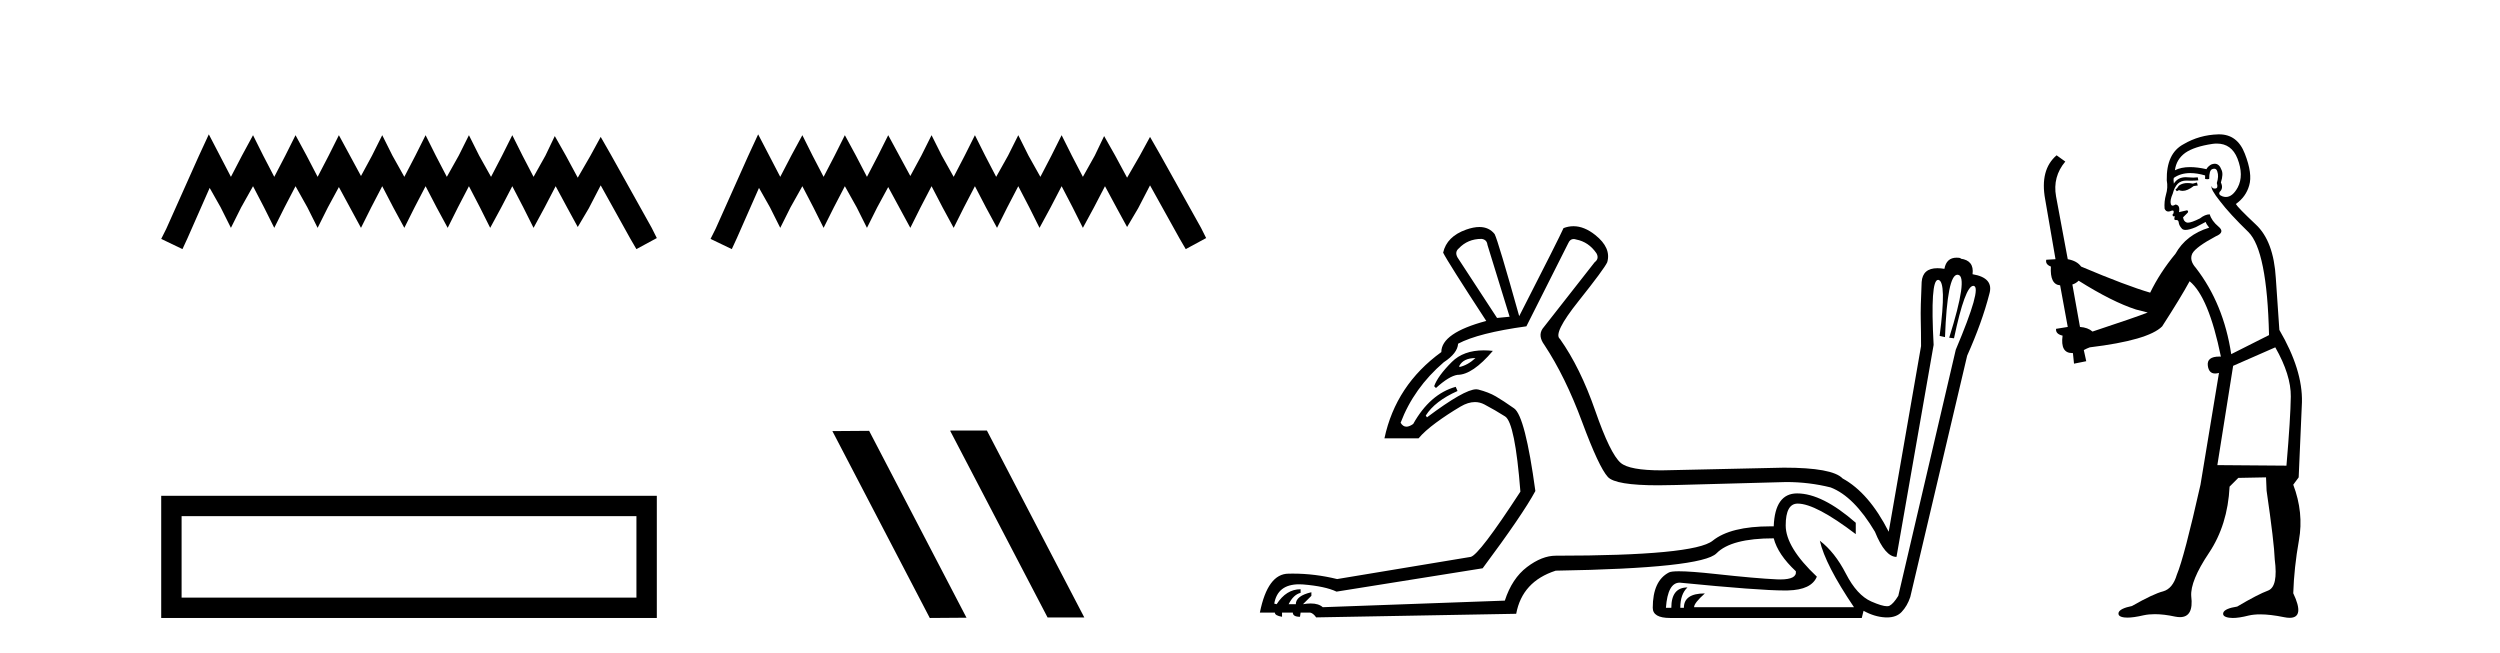
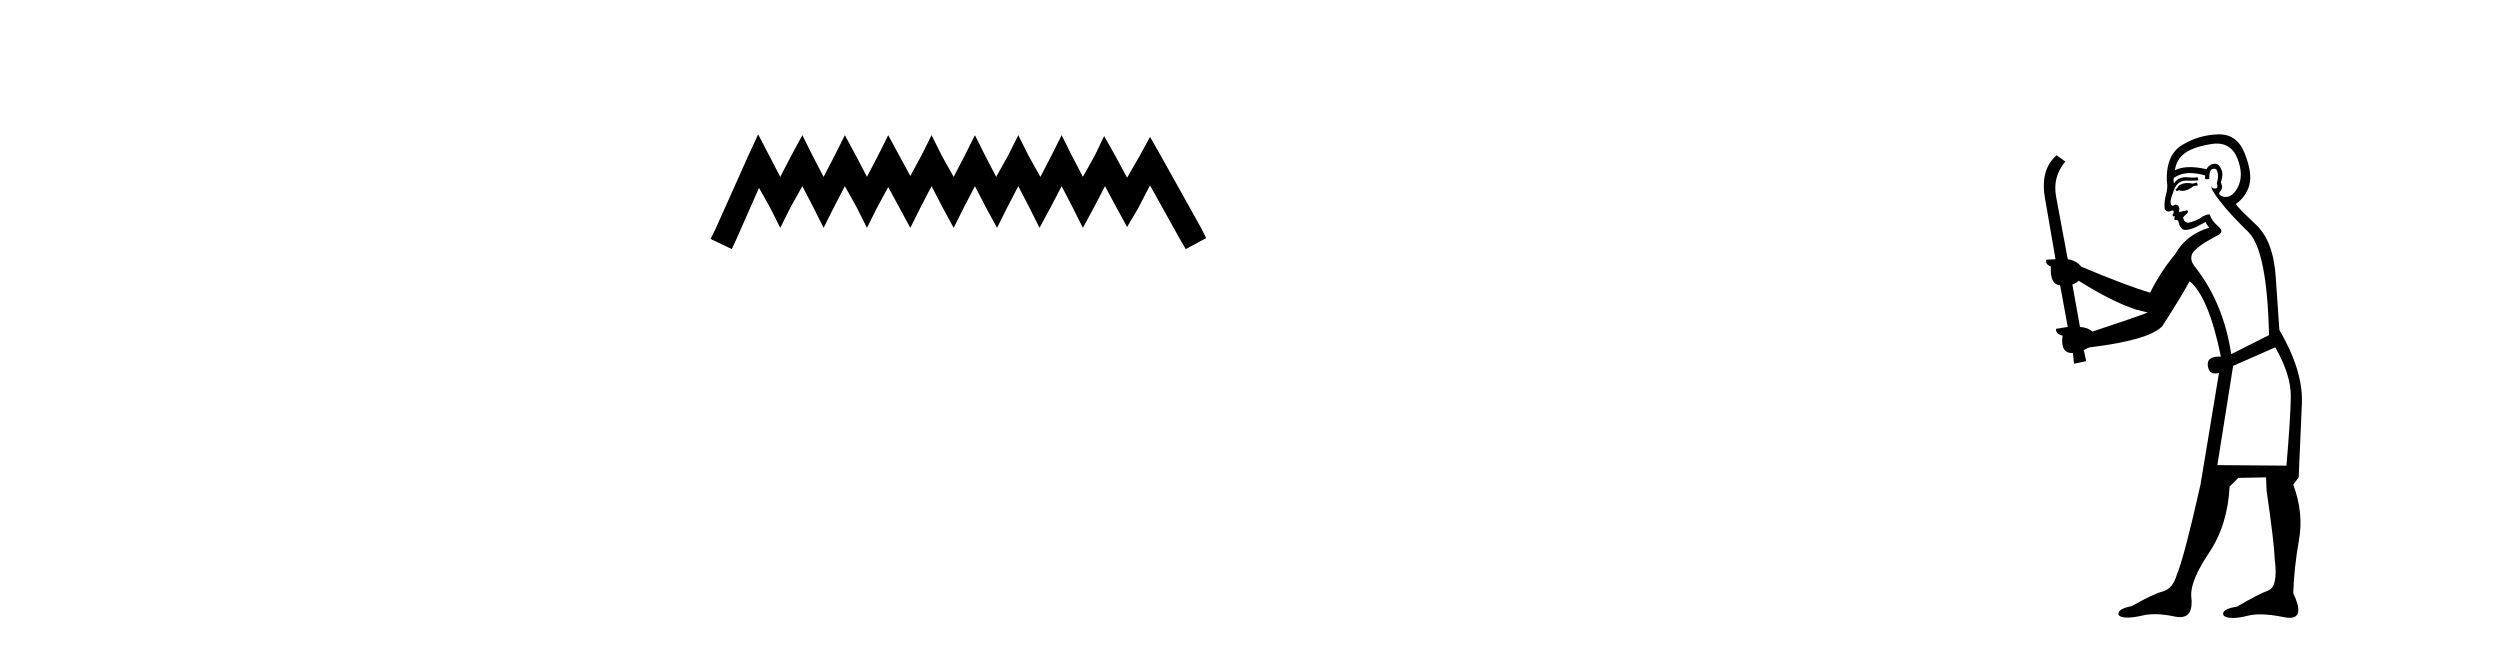
<svg xmlns="http://www.w3.org/2000/svg" width="157.0" height="41.0">
-   <path d="M 13.114 8.437 L 12.473 9.825 L 10.444 14.363 L 10.124 15.003 L 11.459 15.644 L 11.779 14.95 L 13.167 11.8 L 13.861 13.028 L 14.502 14.309 L 15.142 13.028 L 15.89 11.693 L 16.584 13.028 L 17.224 14.309 L 17.865 13.028 L 18.559 11.693 L 19.306 13.028 L 19.947 14.309 L 20.588 13.028 L 21.282 11.747 L 21.976 13.028 L 22.67 14.309 L 23.31 13.028 L 24.004 11.693 L 24.698 13.028 L 25.392 14.309 L 26.033 13.028 L 26.727 11.693 L 27.421 13.028 L 28.115 14.309 L 28.755 13.028 L 29.449 11.693 L 30.143 13.028 L 30.784 14.309 L 31.478 13.028 L 32.172 11.693 L 32.866 13.028 L 33.507 14.309 L 34.201 13.028 L 34.895 11.693 L 35.642 13.081 L 36.283 14.256 L 36.977 13.081 L 37.724 11.64 L 39.593 15.003 L 39.966 15.644 L 41.248 14.95 L 40.927 14.309 L 38.365 9.718 L 37.724 8.597 L 37.084 9.771 L 36.283 11.159 L 35.535 9.771 L 34.841 8.544 L 34.254 9.771 L 33.507 11.106 L 32.813 9.771 L 32.172 8.49 L 31.531 9.771 L 30.837 11.106 L 30.09 9.771 L 29.449 8.49 L 28.809 9.771 L 28.061 11.106 L 27.367 9.771 L 26.727 8.49 L 26.086 9.771 L 25.392 11.106 L 24.645 9.771 L 24.004 8.49 L 23.364 9.771 L 22.67 11.053 L 21.976 9.771 L 21.282 8.49 L 20.641 9.771 L 19.947 11.106 L 19.253 9.771 L 18.559 8.49 L 17.918 9.771 L 17.224 11.106 L 16.53 9.771 L 15.89 8.49 L 15.196 9.771 L 14.502 11.106 L 13.808 9.771 L 13.114 8.437 Z" style="fill:#000000;stroke:none" />
-   <path d="M 10.124 31.136 L 10.124 38.809 L 41.248 38.809 L 41.248 31.136 L 10.124 31.136 M 39.968 32.414 L 39.968 37.53 L 11.404 37.53 L 11.404 32.414 L 39.968 32.414 Z" style="fill:#000000;stroke:none" />
  <path d="M 47.612 8.437 L 46.971 9.825 L 44.943 14.363 L 44.622 15.003 L 45.957 15.644 L 46.277 14.95 L 47.665 11.8 L 48.359 13.028 L 49 14.309 L 49.64 13.028 L 50.388 11.693 L 51.082 13.028 L 51.722 14.309 L 52.363 13.028 L 53.057 11.693 L 53.804 13.028 L 54.445 14.309 L 55.086 13.028 L 55.78 11.747 L 56.474 13.028 L 57.168 14.309 L 57.808 13.028 L 58.502 11.693 L 59.196 13.028 L 59.89 14.309 L 60.531 13.028 L 61.225 11.693 L 61.919 13.028 L 62.613 14.309 L 63.254 13.028 L 63.948 11.693 L 64.642 13.028 L 65.282 14.309 L 65.976 13.028 L 66.67 11.693 L 67.364 13.028 L 68.005 14.309 L 68.699 13.028 L 69.393 11.693 L 70.14 13.081 L 70.781 14.256 L 71.475 13.081 L 72.222 11.64 L 74.091 15.003 L 74.464 15.644 L 75.746 14.95 L 75.425 14.309 L 72.863 9.718 L 72.222 8.597 L 71.582 9.771 L 70.781 11.159 L 70.033 9.771 L 69.339 8.544 L 68.752 9.771 L 68.005 11.106 L 67.311 9.771 L 66.67 8.49 L 66.03 9.771 L 65.336 11.106 L 64.588 9.771 L 63.948 8.49 L 63.307 9.771 L 62.56 11.106 L 61.866 9.771 L 61.225 8.49 L 60.584 9.771 L 59.89 11.106 L 59.143 9.771 L 58.502 8.49 L 57.862 9.771 L 57.168 11.053 L 56.474 9.771 L 55.78 8.49 L 55.139 9.771 L 54.445 11.106 L 53.751 9.771 L 53.057 8.49 L 52.416 9.771 L 51.722 11.106 L 51.028 9.771 L 50.388 8.49 L 49.694 9.771 L 49 11.106 L 48.306 9.771 L 47.612 8.437 Z" style="fill:#000000;stroke:none" />
-   <path d="M 59.706 27.039 L 59.671 27.056 L 65.787 38.775 L 68.093 38.775 L 61.978 27.039 ZM 54.581 27.056 L 52.274 27.073 L 58.39 38.809 L 60.696 38.792 L 54.581 27.056 Z" style="fill:#000000;stroke:none" />
-   <path d="M 93.036 15.002 Q 93.375 15.04 93.412 15.378 L 94.804 19.891 L 94.014 19.967 L 91.532 16.168 Q 91.344 15.829 91.607 15.604 Q 92.171 15.002 93.036 15.002 ZM 92.66 22.486 Q 92.171 22.938 91.645 23.051 L 91.645 22.975 Q 91.908 22.486 92.66 22.486 ZM 93.182 22.002 Q 91.903 22.002 91.174 22.731 Q 90.291 23.615 90.065 24.254 L 90.178 24.367 Q 91.005 23.615 91.532 23.54 Q 92.472 23.54 93.751 22.035 Q 93.454 22.002 93.182 22.002 ZM 98.821 15.011 Q 98.894 15.011 98.979 15.04 Q 99.768 15.19 100.257 15.905 Q 100.445 16.243 100.144 16.469 L 96.872 20.644 Q 96.571 21.095 96.985 21.659 Q 98.302 23.652 99.355 26.492 Q 100.408 29.332 100.972 29.952 Q 101.449 30.477 104.135 30.477 Q 104.623 30.477 105.184 30.46 L 105.222 30.46 L 112.18 30.272 Q 113.609 30.272 114.963 30.61 Q 116.43 31.174 117.746 33.393 Q 118.385 34.973 119.1 34.973 L 121.432 21.659 Q 121.211 17.576 121.71 17.576 Q 121.721 17.576 121.733 17.578 Q 122.259 17.672 121.808 21.095 L 122.146 21.17 Q 122.291 17.253 122.926 17.253 Q 122.95 17.253 122.974 17.259 Q 123.613 17.372 122.41 21.208 L 122.711 21.245 Q 123.406 17.952 123.923 17.952 Q 123.937 17.952 123.952 17.954 Q 124.478 18.048 122.823 21.96 L 119.213 37.418 Q 118.912 37.907 118.667 38.038 Q 118.606 38.071 118.504 38.071 Q 118.197 38.071 117.52 37.775 Q 116.618 37.38 115.922 36.026 Q 115.226 34.672 114.286 33.958 L 114.286 33.958 Q 114.624 35.462 116.43 38.132 L 106.388 38.132 Q 106.388 37.869 107.065 37.267 Q 105.748 37.267 105.748 38.17 L 105.523 38.17 Q 105.523 37.305 105.974 36.891 Q 104.959 36.891 104.959 38.17 L 104.62 38.17 Q 104.733 36.59 105.485 36.59 Q 110.47 37.082 112.08 37.082 Q 112.195 37.082 112.293 37.079 Q 113.759 37.042 114.098 36.214 Q 112.142 34.371 112.142 32.999 Q 112.142 31.626 112.894 31.626 Q 114.023 31.626 116.542 33.544 L 116.542 32.829 Q 114.436 30.986 112.857 30.986 Q 111.465 30.986 111.39 33.055 Q 111.287 33.054 111.187 33.054 Q 108.675 33.054 107.554 33.958 Q 106.388 34.898 97.7 34.898 Q 96.835 34.898 95.894 35.612 Q 94.954 36.327 94.503 37.719 L 83.069 38.132 Q 82.809 37.898 82.314 37.898 Q 82.094 37.898 81.828 37.944 L 82.355 37.418 L 82.355 37.192 Q 81.377 37.418 81.377 37.944 L 80.926 37.944 Q 81.226 37.343 81.678 37.23 L 81.678 37.004 Q 80.775 37.004 80.173 37.944 L 80.023 37.907 Q 80.231 36.694 81.587 36.694 Q 81.704 36.694 81.828 36.703 Q 83.22 36.816 83.934 37.154 L 93.111 35.688 Q 95.631 32.303 96.421 30.836 Q 95.782 26.135 95.086 25.646 Q 94.39 25.157 93.939 24.894 Q 93.487 24.63 92.829 24.461 Q 92.776 24.447 92.71 24.447 Q 91.964 24.447 89.614 26.21 L 89.538 26.097 Q 90.103 25.194 91.532 24.555 L 91.419 24.292 Q 89.802 24.743 88.749 26.624 Q 88.509 26.795 88.324 26.795 Q 88.102 26.795 87.959 26.548 Q 88.786 24.367 90.667 22.75 Q 91.532 22.186 91.569 21.584 Q 92.848 20.907 95.857 20.493 L 98.49 15.265 Q 98.602 15.011 98.821 15.011 ZM 98.813 14.206 Q 98.499 14.206 98.189 14.325 Q 97.925 14.927 95.406 19.854 Q 94.089 15.153 93.864 14.701 Q 93.512 14.256 92.905 14.256 Q 92.538 14.256 92.077 14.419 Q 90.855 14.852 90.629 15.867 Q 90.93 16.469 93.337 20.155 Q 90.516 20.907 90.516 22.11 Q 87.658 24.179 86.943 27.526 L 89.087 27.526 Q 89.463 27.075 90.178 26.548 Q 90.892 26.022 91.72 25.533 Q 92.198 25.25 92.626 25.25 Q 92.938 25.25 93.224 25.401 Q 93.901 25.759 94.522 26.153 Q 95.142 26.548 95.481 30.874 Q 92.886 34.86 92.359 34.973 L 83.972 36.365 Q 82.57 36.023 81.199 36.023 Q 81.062 36.023 80.926 36.026 Q 79.609 36.026 79.12 38.471 L 80.061 38.471 Q 80.061 38.659 80.512 38.734 L 80.512 38.471 L 81.189 38.471 Q 81.189 38.734 81.64 38.734 L 81.678 38.471 L 82.28 38.471 Q 82.468 38.508 82.656 38.772 L 95.217 38.546 Q 95.594 36.515 97.7 35.838 Q 106.877 35.688 107.798 34.747 Q 108.72 33.807 111.39 33.807 Q 111.653 34.823 112.781 35.876 Q 112.85 36.389 111.799 36.389 Q 111.694 36.389 111.578 36.383 Q 110.299 36.327 107.723 36.045 Q 106.177 35.876 105.437 35.876 Q 104.943 35.876 104.808 35.951 Q 103.793 36.477 103.793 38.17 Q 103.793 38.809 104.883 38.809 L 116.919 38.809 L 117.031 38.358 Q 117.708 38.734 118.385 38.772 Q 118.447 38.775 118.506 38.775 Q 119.095 38.775 119.42 38.433 Q 119.777 38.057 119.965 37.493 L 123.538 22.336 Q 124.478 20.23 124.93 18.462 Q 125.23 17.447 123.876 17.221 Q 123.989 16.356 123.124 16.243 L 123.124 16.206 Q 122.991 16.182 122.875 16.182 Q 122.236 16.182 122.109 16.883 Q 121.87 16.843 121.671 16.843 Q 120.742 16.843 120.68 17.71 Q 120.604 19.327 120.623 20.079 Q 120.642 20.832 120.642 21.734 L 118.611 33.393 Q 117.37 30.949 115.715 30.046 Q 115.076 29.369 112.029 29.369 L 105.222 29.52 Q 104.758 29.538 104.353 29.538 Q 102.329 29.538 101.78 29.068 Q 101.122 28.504 100.182 25.796 Q 99.242 23.088 97.963 21.283 Q 97.512 20.944 99.129 18.914 Q 100.746 16.883 100.934 16.469 Q 101.198 15.566 100.182 14.758 Q 99.489 14.206 98.813 14.206 Z" style="fill:#000000;stroke:none" />
  <path d="M 137.969 11.461 L 137.712 11.53 Q 137.533 11.495 137.379 11.495 Q 137.226 11.495 137.097 11.53 Q 136.841 11.615 136.79 11.717 Q 136.739 11.82 136.619 11.905 L 136.705 12.008 L 136.841 11.94 Q 136.949 11.988 137.07 11.988 Q 137.373 11.988 137.764 11.683 L 138.02 11.649 L 137.969 11.461 ZM 139.217 9.016 Q 140.14 9.016 140.514 9.958 Q 140.924 11.017 140.531 11.769 Q 140.203 12.37 139.787 12.37 Q 139.684 12.37 139.574 12.332 Q 139.284 12.23 139.403 12.042 Q 139.643 11.82 139.472 11.461 Q 139.643 10.915 139.506 10.658 Q 139.369 10.283 139.085 10.283 Q 138.981 10.283 138.857 10.334 Q 138.635 10.47 138.566 10.624 Q 137.993 10.494 137.536 10.494 Q 136.972 10.494 136.585 10.693 Q 136.67 10.009 137.234 9.599 Q 137.798 9.206 138.942 9.036 Q 139.085 9.016 139.217 9.016 ZM 130.538 17.628 Q 132.656 18.96 134.142 19.438 L 134.877 19.626 Q 134.142 19.917 131.409 20.822 Q 131.119 20.566 130.623 20.532 L 130.145 17.867 Q 130.367 17.799 130.538 17.628 ZM 139.056 10.595 Q 139.201 10.595 139.25 10.778 Q 139.352 11.068 139.216 11.495 Q 139.318 11.82 139.13 11.837 Q 139.099 11.842 139.071 11.842 Q 138.92 11.842 138.891 11.683 L 138.891 11.683 Q 138.806 11.871 139.421 12.64 Q 140.018 13.426 141.197 14.57 Q 142.376 15.732 142.495 21.044 L 140.121 22.24 Q 139.643 19.08 137.9 16.825 Q 137.473 16.347 137.678 15.92 Q 137.9 15.51 139.147 14.843 Q 139.762 14.587 139.318 14.228 Q 138.891 13.87 138.771 13.46 Q 138.481 13.46 138.157 13.716 Q 137.62 13.984 137.399 13.984 Q 137.352 13.984 137.32 13.972 Q 137.132 13.904 137.097 13.648 L 137.354 13.391 Q 137.473 13.289 137.354 13.204 L 136.841 13.323 Q 136.927 12.879 136.619 12.845 Q 136.512 12.914 136.442 12.914 Q 136.357 12.914 136.329 12.811 Q 136.26 12.589 136.448 12.162 Q 136.551 11.752 136.773 11.53 Q 136.978 11.34 137.299 11.34 Q 137.326 11.34 137.354 11.342 Q 137.473 11.347 137.591 11.347 Q 137.826 11.347 138.054 11.325 L 138.02 11.137 Q 137.892 11.154 137.742 11.154 Q 137.593 11.154 137.422 11.137 Q 137.343 11.128 137.269 11.128 Q 136.77 11.128 136.517 11.53 Q 136.482 11.273 136.517 11.171 Q 136.949 10.869 137.552 10.869 Q 137.975 10.869 138.481 11.017 L 138.481 11.239 Q 138.558 11.256 138.622 11.256 Q 138.686 11.256 138.737 11.239 Q 138.737 10.693 138.925 10.624 Q 138.998 10.595 139.056 10.595 ZM 142.888 21.813 Q 143.879 23.555 143.862 24.905 Q 143.845 26.254 143.589 29.243 L 139.25 29.209 L 140.241 22.974 L 142.888 21.813 ZM 139.364 8.437 Q 139.333 8.437 139.301 8.438 Q 138.122 8.472 137.132 9.053 Q 136.038 9.633 136.073 11.325 Q 136.158 11.786 136.021 12.23 Q 135.902 12.657 135.936 13.101 Q 136.009 13.284 136.169 13.284 Q 136.234 13.284 136.312 13.255 Q 136.391 13.22 136.439 13.22 Q 136.555 13.22 136.482 13.426 Q 136.414 13.46 136.448 13.545 Q 136.471 13.591 136.524 13.591 Q 136.551 13.591 136.585 13.579 L 136.585 13.579 Q 136.489 13.82 136.633 13.82 Q 136.643 13.82 136.653 13.819 Q 136.667 13.817 136.68 13.817 Q 136.809 13.817 136.824 13.972 Q 136.841 14.16 137.029 14.365 Q 137.103 14.439 137.253 14.439 Q 137.485 14.439 137.9 14.263 L 138.515 13.938 Q 138.566 14.092 138.737 14.297 Q 137.285 14.741 136.619 15.937 Q 135.645 17.115 135.031 18.379 Q 133.561 17.952 130.692 16.74 Q 130.436 16.381 129.855 16.278 L 129.12 12.332 Q 128.898 11.102 129.701 10.146 L 129.154 9.753 Q 128.095 10.658 128.437 12.52 L 129.086 16.278 L 128.505 16.312 Q 128.437 16.603 128.796 16.74 Q 128.727 17.867 129.376 17.918 L 129.855 20.532 Q 129.479 20.6 129.12 20.651 Q 129.086 20.976 129.53 21.078 Q 129.381 22.173 130.133 22.173 Q 130.156 22.173 130.179 22.172 L 130.248 22.838 L 131.016 22.684 L 130.863 21.984 Q 131.05 21.881 131.238 21.813 Q 134.911 21.369 135.782 20.498 Q 136.961 18.67 137.507 17.662 Q 138.703 18.636 139.472 22.394 Q 139.424 22.392 139.379 22.392 Q 138.571 22.392 138.652 22.974 Q 138.719 23.456 139.11 23.456 Q 139.219 23.456 139.352 23.419 L 139.352 23.419 L 138.191 30.439 Q 137.166 35 136.705 36.093 Q 136.448 36.964 135.85 37.135 Q 135.236 37.289 133.886 38.058 Q 133.134 38.211 133.049 38.468 Q 132.981 38.724 133.408 38.775 Q 133.496 38.786 133.601 38.786 Q 133.99 38.786 134.621 38.639 Q 134.942 38.57 135.323 38.57 Q 135.895 38.57 136.602 38.724 Q 136.765 38.756 136.902 38.756 Q 137.772 38.756 137.61 37.443 Q 137.542 36.486 138.72 34.727 Q 139.899 32.967 140.018 30.559 L 140.565 30.012 L 142.307 29.978 L 142.342 30.815 Q 142.82 34.095 142.854 35.137 Q 143.076 36.828 142.444 37.084 Q 141.795 37.323 140.497 38.092 Q 139.728 38.211 139.626 38.468 Q 139.54 38.724 139.984 38.792 Q 140.091 38.809 140.221 38.809 Q 140.612 38.809 141.214 38.656 Q 141.53 38.582 141.94 38.582 Q 142.574 38.582 143.435 38.758 Q 143.635 38.799 143.79 38.799 Q 144.751 38.799 144.016 37.255 Q 144.067 35.649 144.374 33.924 Q 144.682 32.199 144.016 30.439 L 144.357 29.978 L 144.562 25.263 Q 144.613 23.231 143.144 20.72 Q 143.076 19.797 142.922 17.474 Q 142.786 15.134 141.658 14.092 Q 140.531 13.033 140.411 12.811 Q 141.043 12.367 141.248 11.649 Q 141.47 10.915 140.975 9.651 Q 140.509 8.437 139.364 8.437 Z" style="fill:#000000;stroke:none" />
</svg>